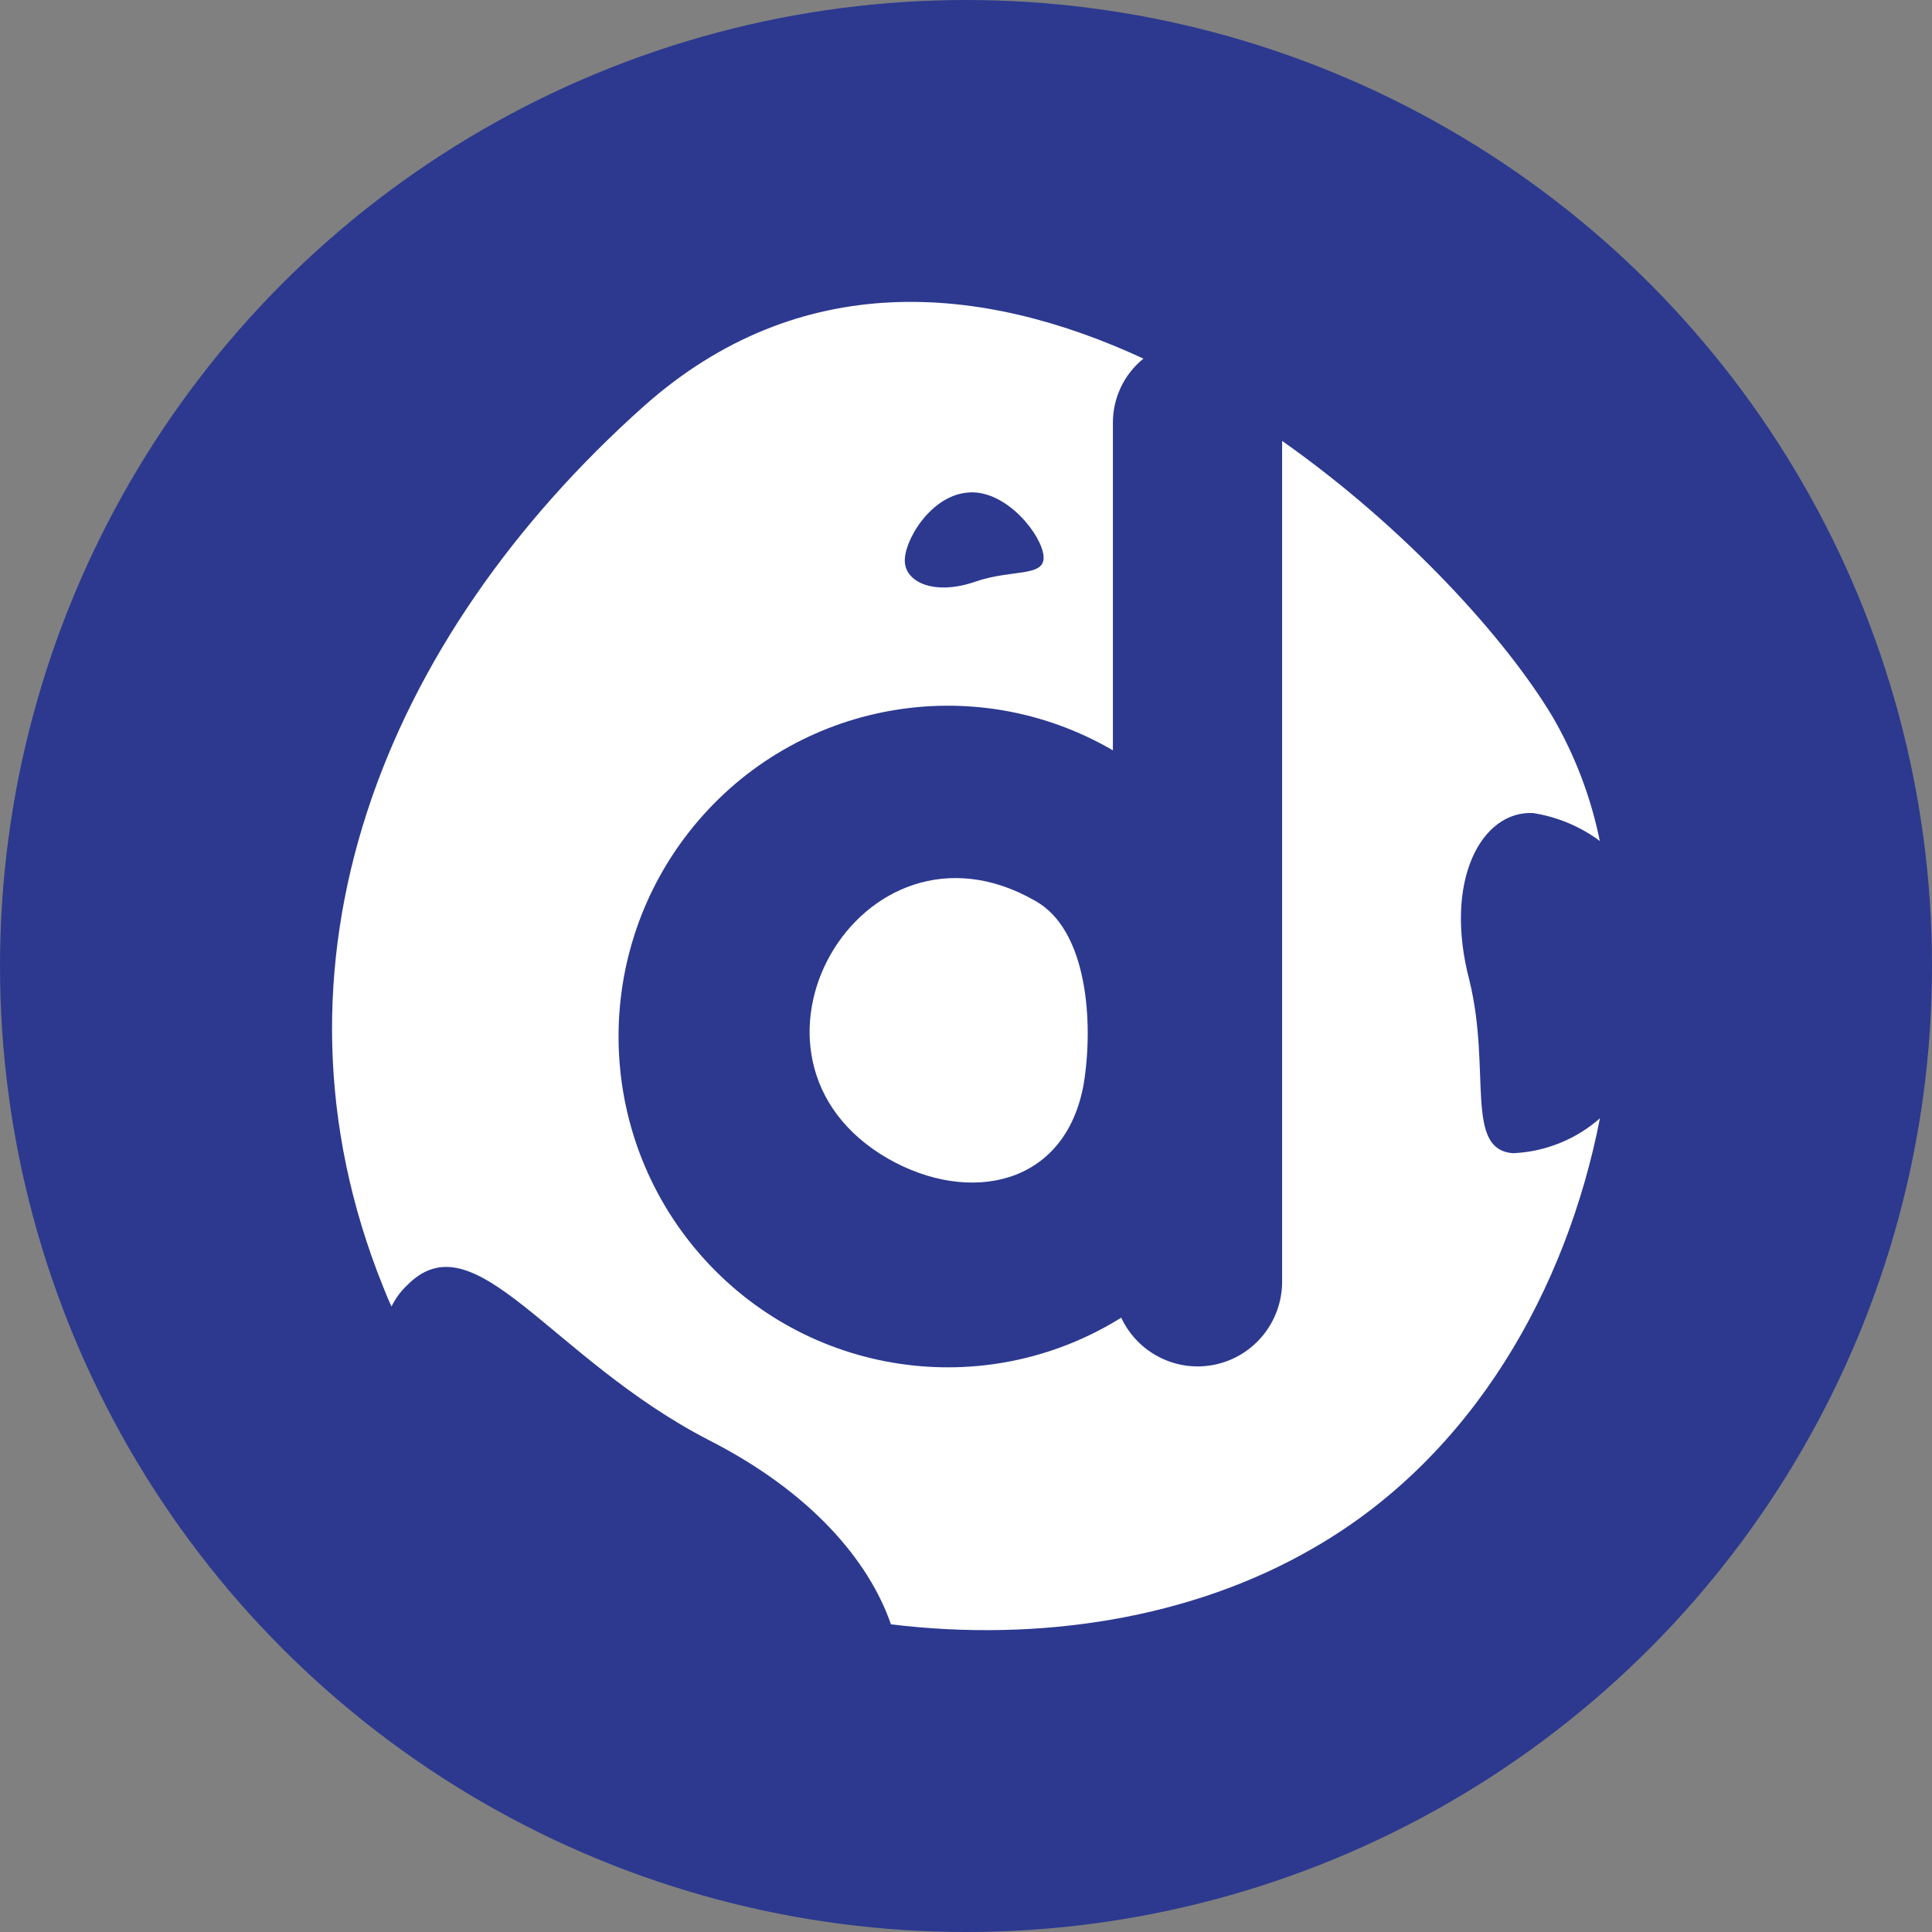
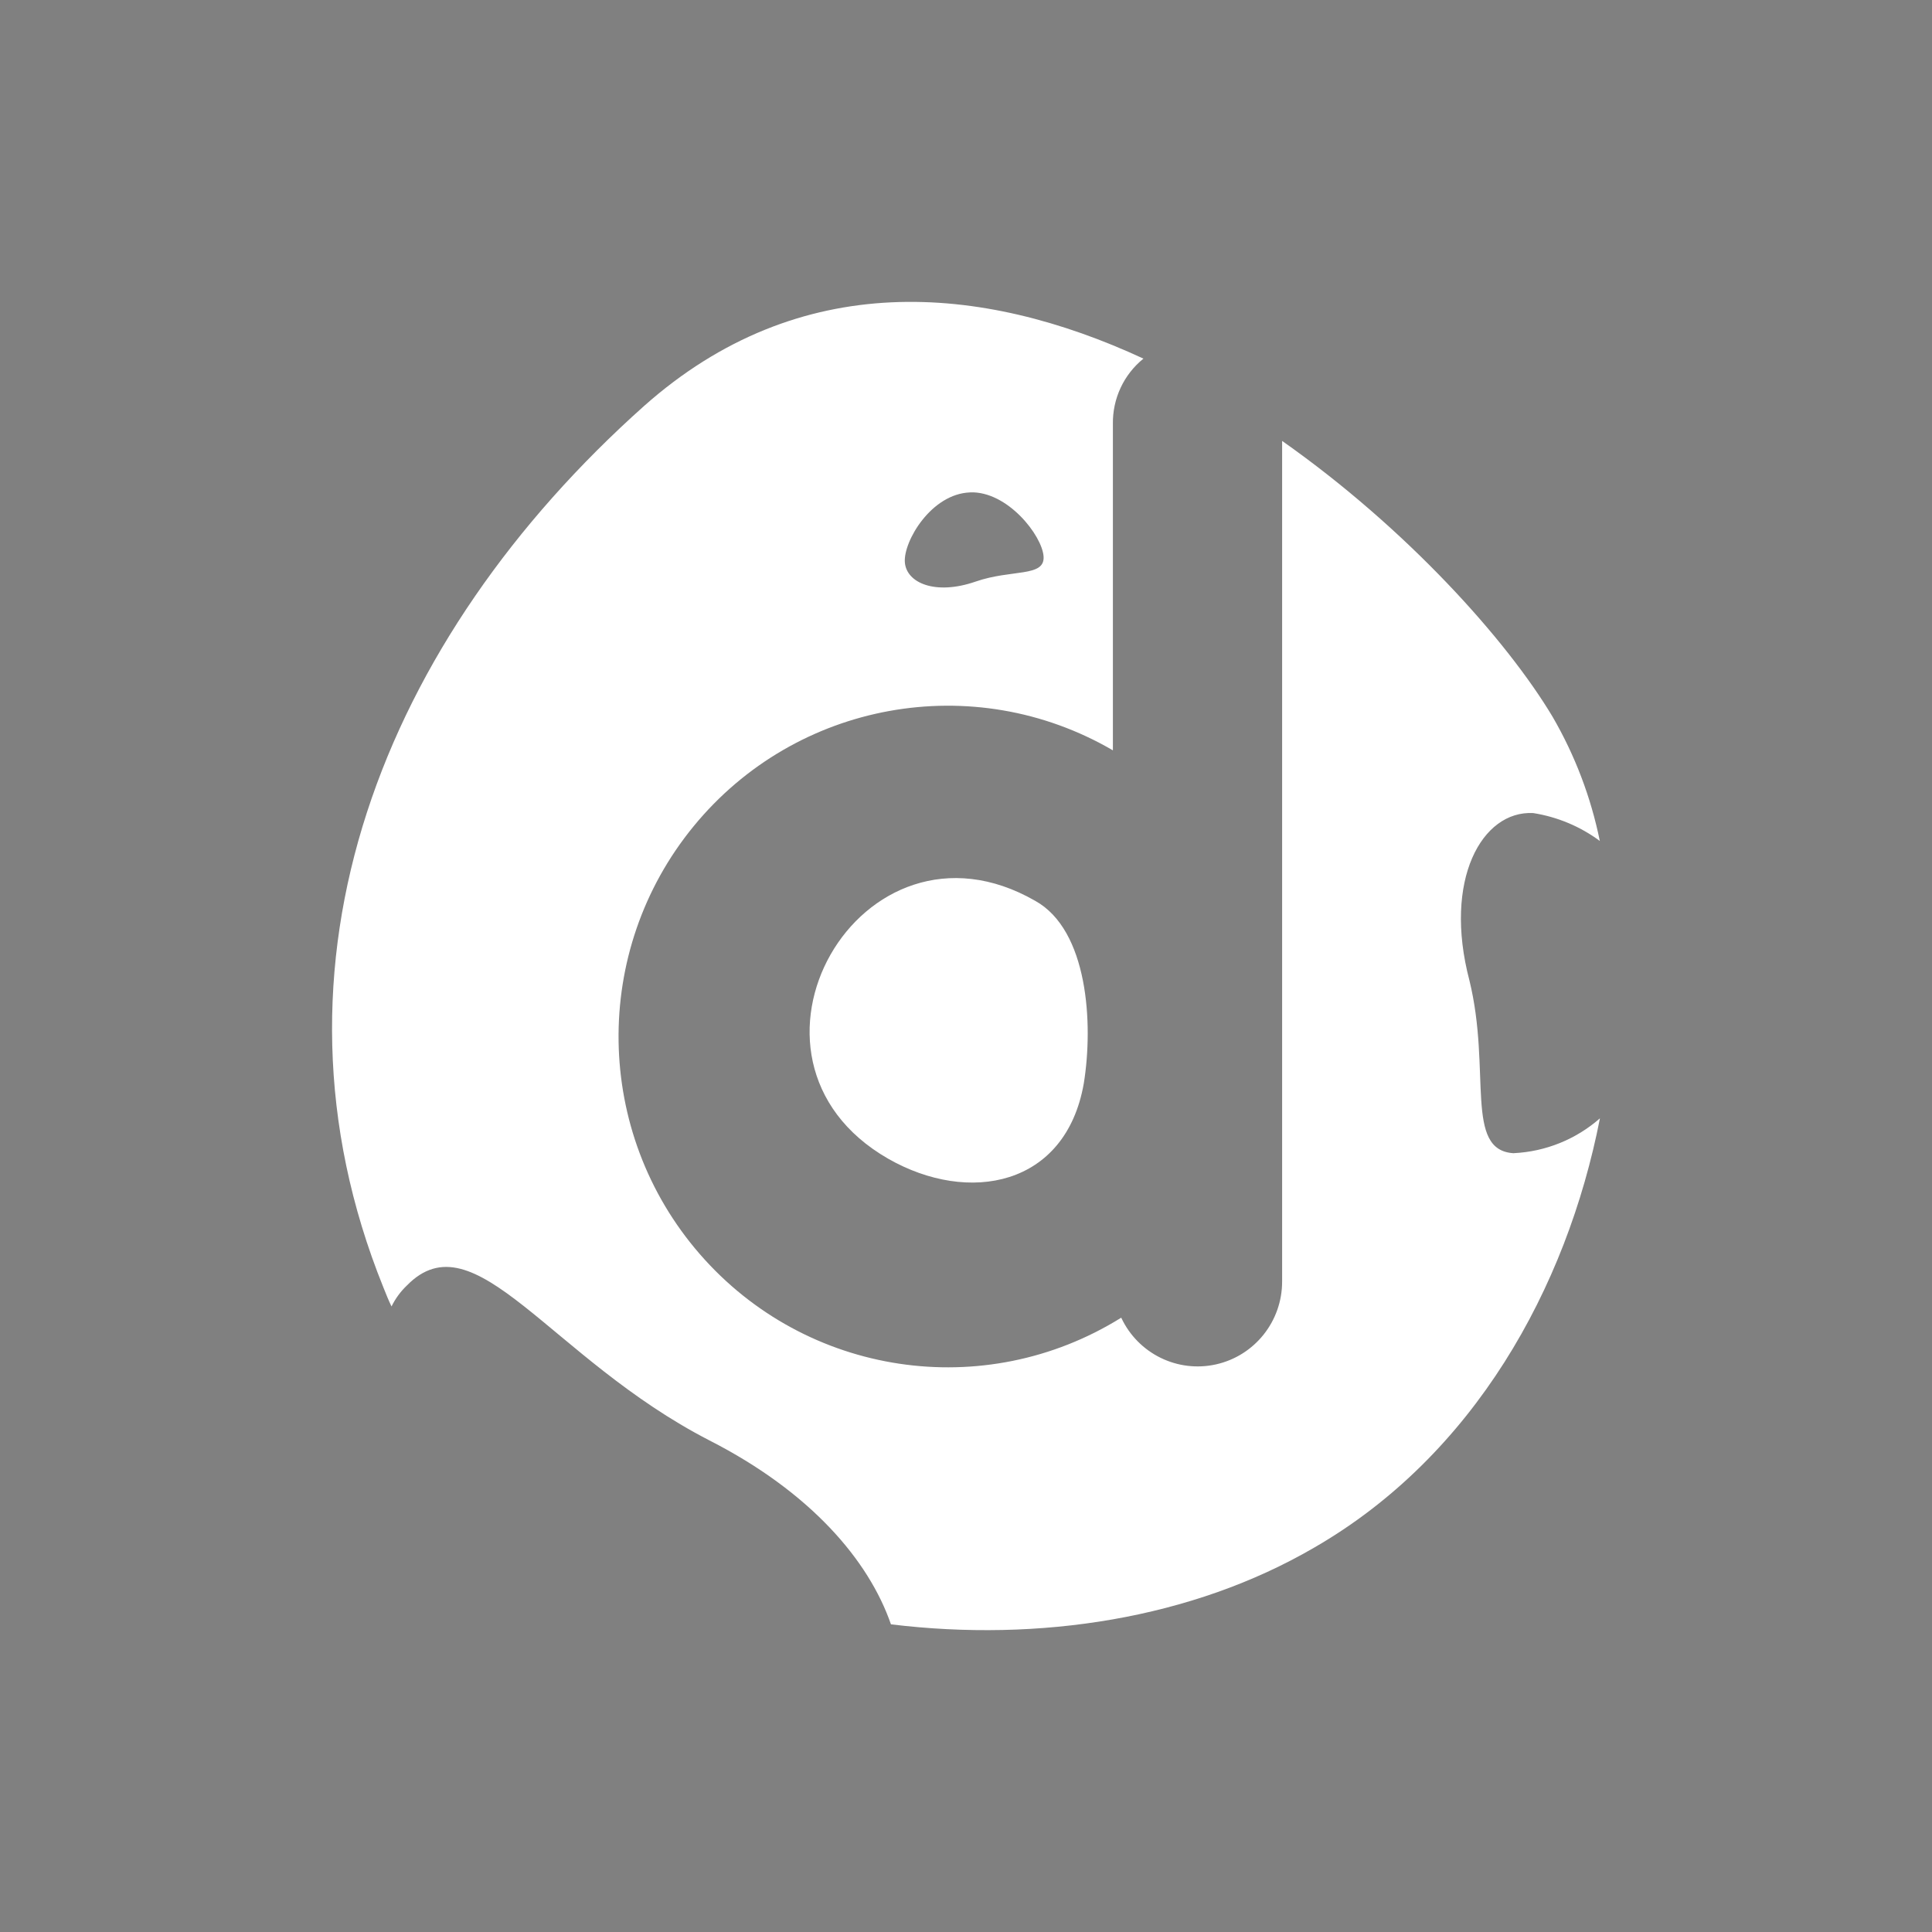
<svg xmlns="http://www.w3.org/2000/svg" height="32" viewBox="0 0 32 32" width="32">
  <rect x="0" y="0" width="32" height="32" fill="#808080" stroke="none" />
  <g fill="none">
-     <circle cx="16" cy="16" fill="#2c398f" r="16" />
-     <path d="m25.075 19.1c.526-.026 1.028-.229 1.425-.577-.551 2.817-2.091 5.587-4.734 7.111-2.022 1.177-4.55 1.57-7.009 1.27-.368-1.062-1.333-2.193-3.01-3.048-2.643-1.362-3.883-3.717-5.009-2.563-.104.099-.19.217-.253.346-.046-.092-.092-.208-.138-.323-2.16-5.356 0-10.736 4.32-14.591 2.574-2.286 5.584-2.032 8.272-.785-.327.264-.513.664-.506 1.085v5.403c-2.309-1.345-5.248-.813-6.944 1.257-1.697 2.07-1.653 5.07.104 7.089 1.757 2.019 4.709 2.464 6.978 1.051.279.596.933.917 1.572.773.64-.144 1.094-.715 1.093-1.373v-13.922c2.068 1.455 3.723 3.302 4.481 4.571.37.638.634 1.332.781 2.055-.325-.241-.704-.399-1.103-.462-.85-.046-1.494 1.108-1.057 2.771.368 1.501-.092 2.817.735 2.863zm-10.364.092c-2.895-1.662-.46-5.934 2.436-4.271.873.485.965 2.032.804 3.024-.299 1.708-1.907 2.009-3.24 1.247zm1.356-11.036c-.643.023-1.103.808-1.08 1.154.023.346.506.554 1.172.323.597-.208 1.149-.069 1.126-.416-.023-.346-.597-1.085-1.218-1.062z" fill="#fff" />
+     <path d="m25.075 19.1c.526-.026 1.028-.229 1.425-.577-.551 2.817-2.091 5.587-4.734 7.111-2.022 1.177-4.55 1.57-7.009 1.27-.368-1.062-1.333-2.193-3.01-3.048-2.643-1.362-3.883-3.717-5.009-2.563-.104.099-.19.217-.253.346-.046-.092-.092-.208-.138-.323-2.16-5.356 0-10.736 4.32-14.591 2.574-2.286 5.584-2.032 8.272-.785-.327.264-.513.664-.506 1.085v5.403c-2.309-1.345-5.248-.813-6.944 1.257-1.697 2.07-1.653 5.07.104 7.089 1.757 2.019 4.709 2.464 6.978 1.051.279.596.933.917 1.572.773.64-.144 1.094-.715 1.093-1.373v-13.922c2.068 1.455 3.723 3.302 4.481 4.571.37.638.634 1.332.781 2.055-.325-.241-.704-.399-1.103-.462-.85-.046-1.494 1.108-1.057 2.771.368 1.501-.092 2.817.735 2.863zm-10.364.092c-2.895-1.662-.46-5.934 2.436-4.271.873.485.965 2.032.804 3.024-.299 1.708-1.907 2.009-3.24 1.247zm1.356-11.036c-.643.023-1.103.808-1.08 1.154.023.346.506.554 1.172.323.597-.208 1.149-.069 1.126-.416-.023-.346-.597-1.085-1.218-1.062" fill="#fff" />
  </g>
</svg>